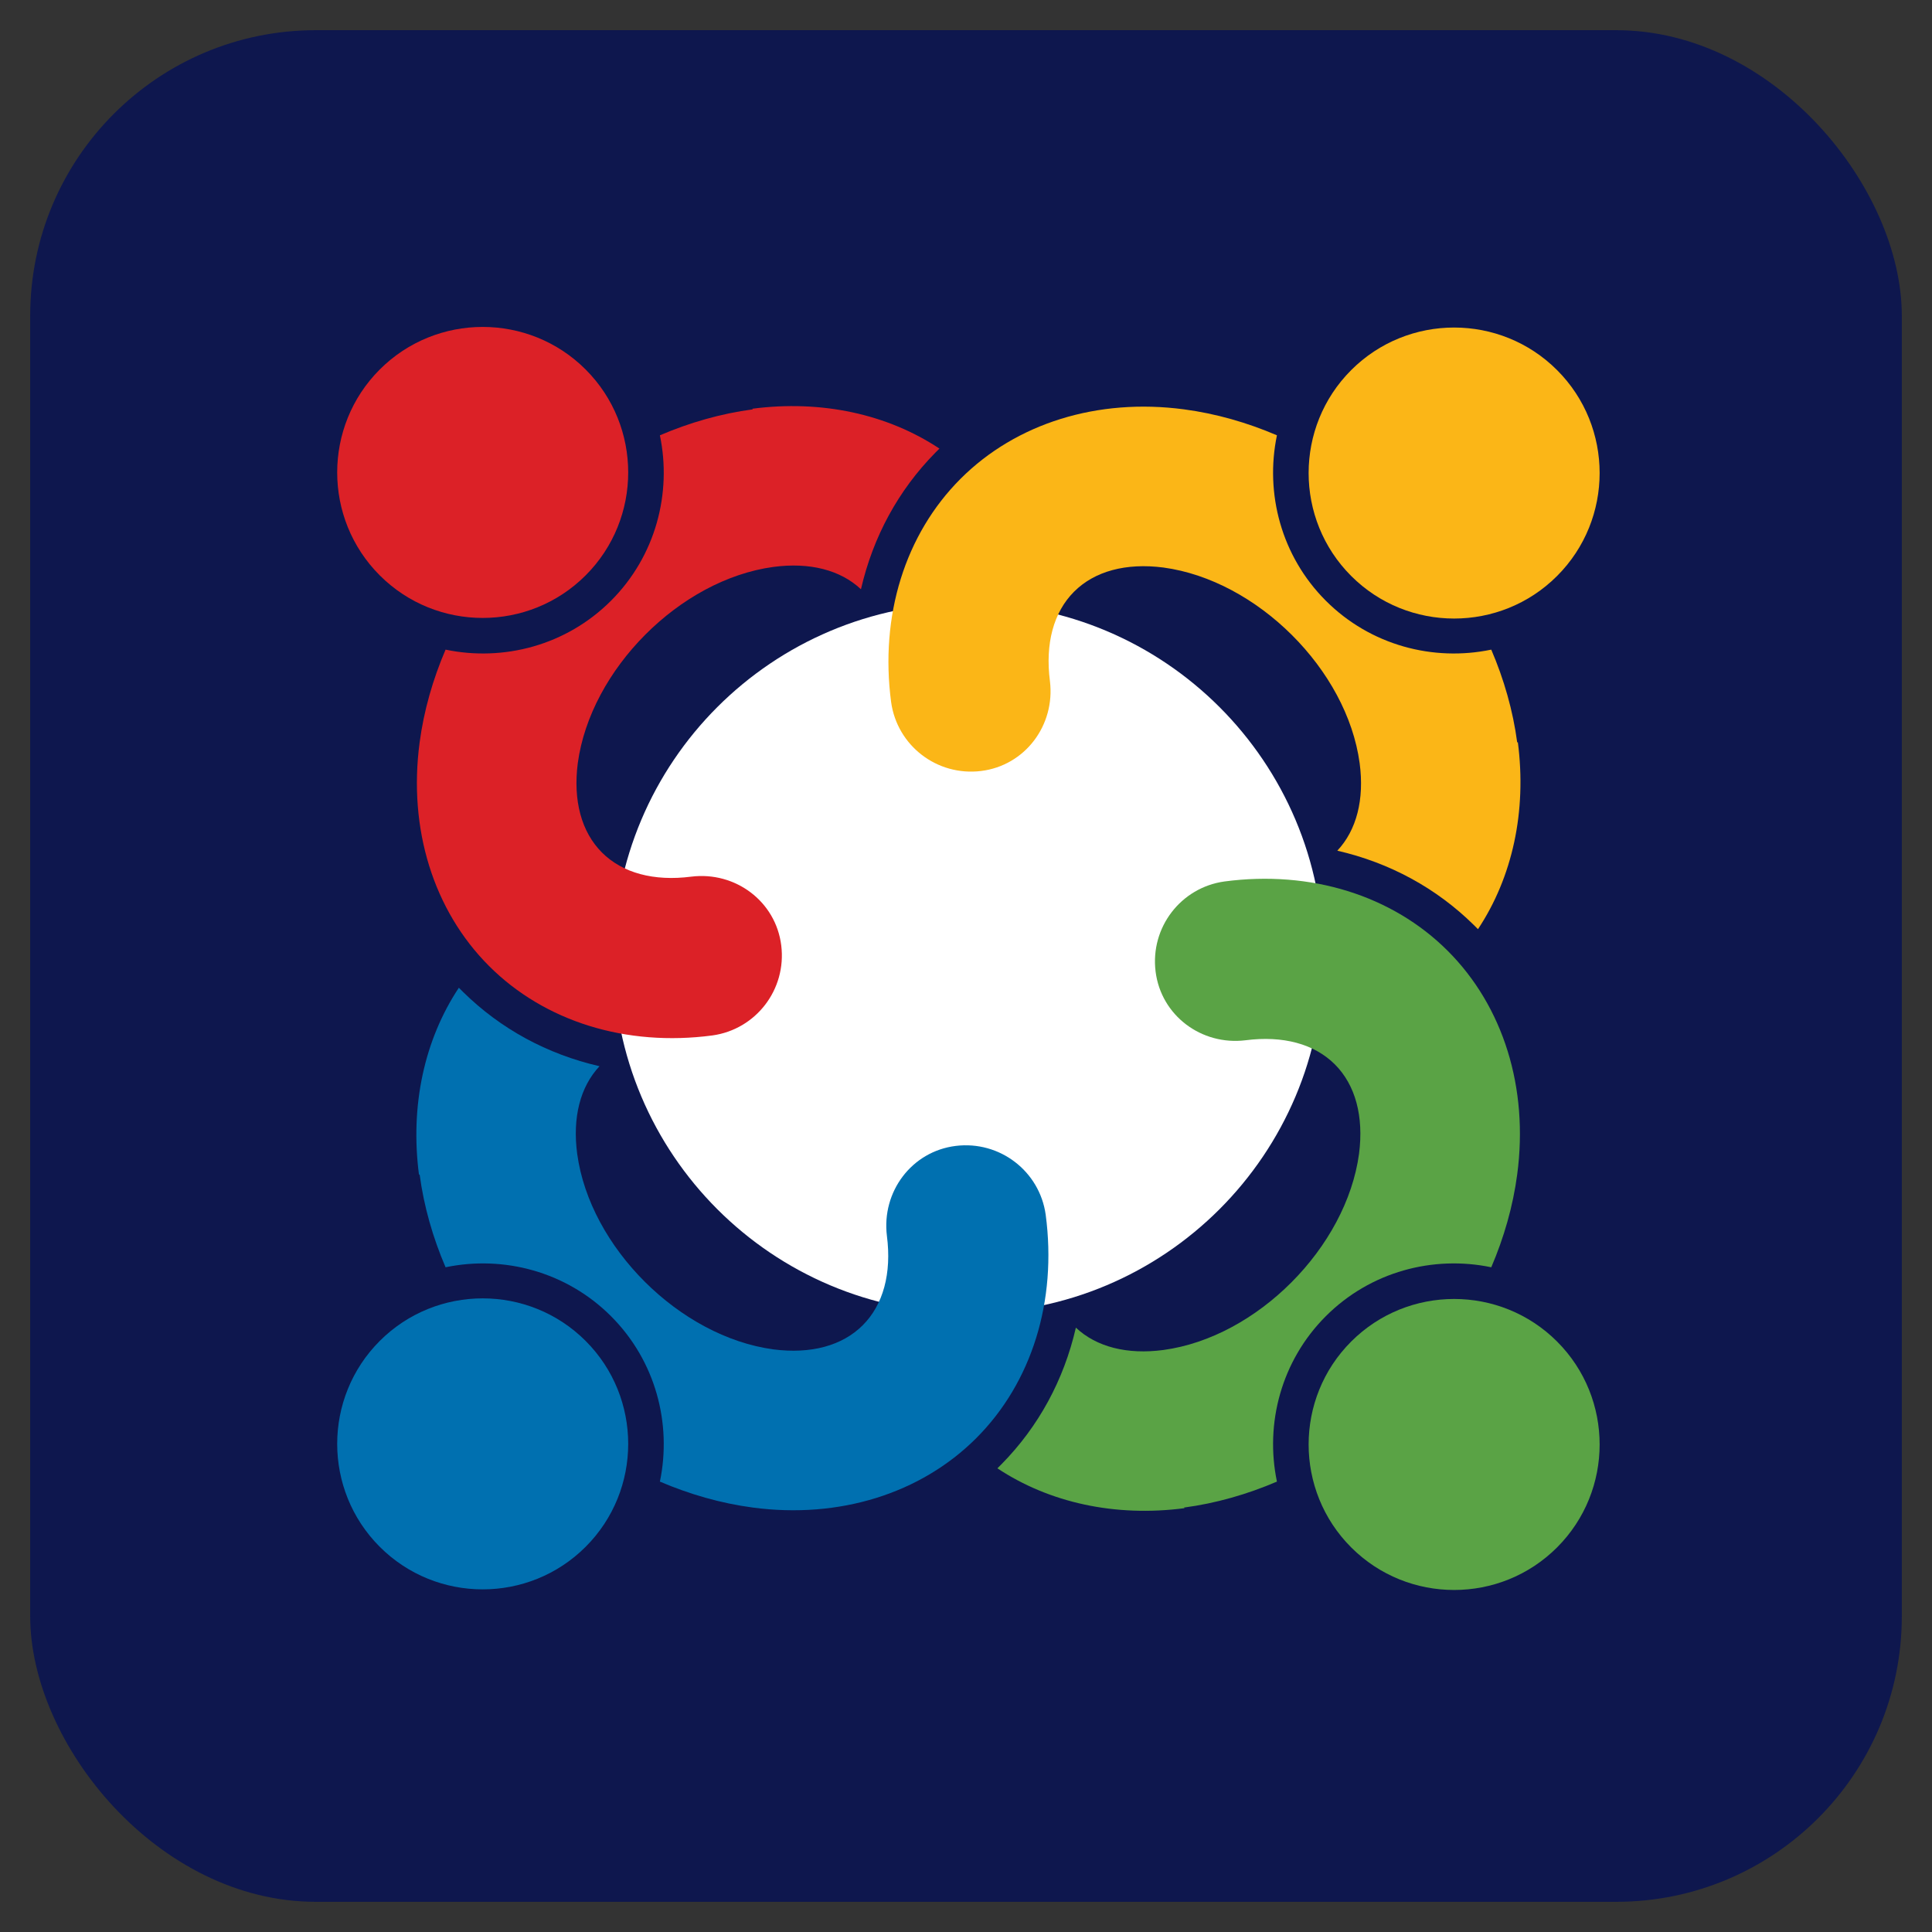
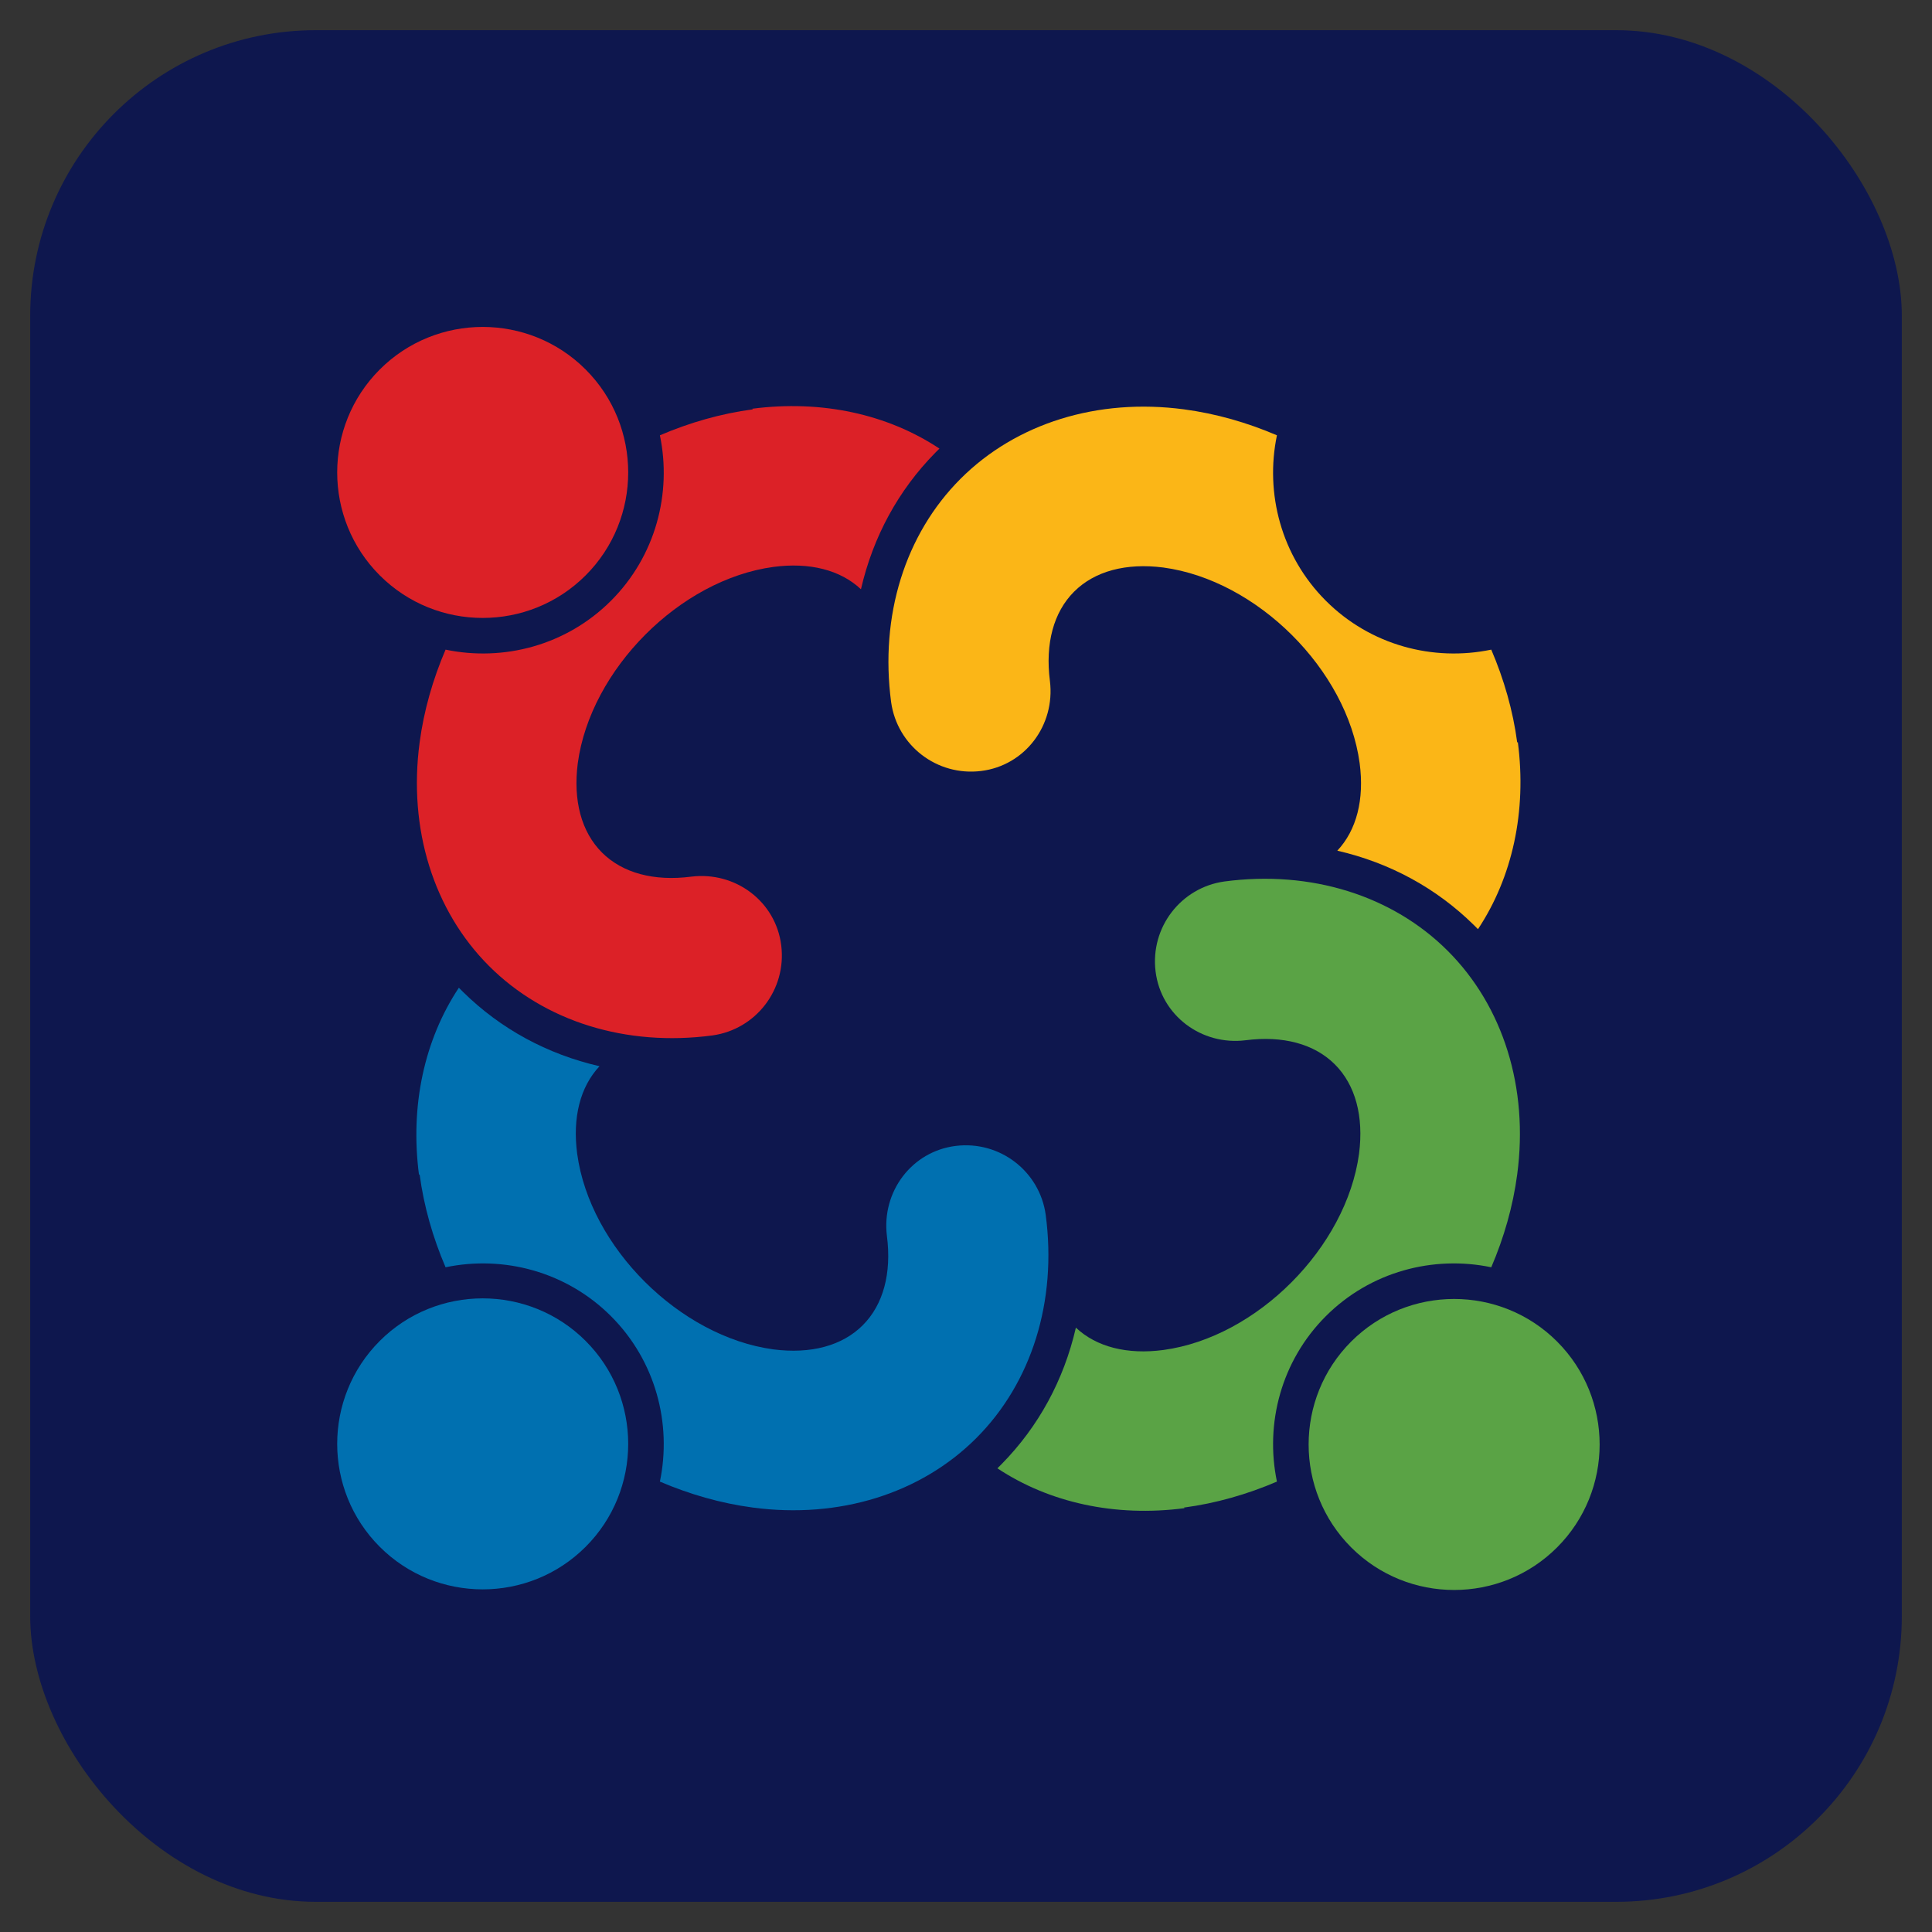
<svg xmlns="http://www.w3.org/2000/svg" id="Layer_1" viewBox="0 0 32 32">
  <rect x="0" y="0" width="32" height="32" fill="#333333" stroke="none" />
  <defs>
    <style>.cls-1{fill:#5aa345}.cls-2{fill:#fbb617}.cls-3{fill:#0070b0}.cls-5{fill:#dc2127}</style>
  </defs>
  <rect width="31" height="31" x=".5" y=".5" rx="4.73" ry="4.73" style="fill:#0e174e" />
-   <path d="M21.92,15.87c0,3.25-2.63,5.88-5.88,5.88s-5.88-2.63-5.88-5.88,2.63-5.88,5.88-5.88,5.88,2.63,5.88,5.88" style="fill:#fff" />
  <path d="M9.7,6.12c.94.94.94,2.47,0,3.41-.94.94-2.47.94-3.41,0-.94-.94-.94-2.47,0-3.41.94-.94,2.47-.94,3.41,0" class="cls-5" />
  <path d="M12.47,6.78c-.53.07-1.05.22-1.54.43.2.96-.07,2-.81,2.74-.74.74-1.78,1.01-2.74.81-.21.49-.36,1.01-.43,1.54-.19,1.43.23,2.78,1.15,3.7.92.92,2.27,1.34,3.7,1.15.72-.1,1.23-.76,1.14-1.49s-.76-1.23-1.49-1.14c-.62.08-1.14-.06-1.48-.4s-.48-.86-.4-1.48c.21-1.55,1.69-3.04,3.24-3.25.6-.08,1.11.05,1.45.37.2-.87.62-1.64,1.23-2.26.02-.02.05-.05.07-.07-.86-.57-1.95-.81-3.1-.66" class="cls-5" />
-   <path d="M25.79,9.54c-.94.94-2.47.94-3.41,0-.94-.94-.94-2.47,0-3.41.94-.94,2.47-.94,3.41,0,.94.94.94,2.47,0,3.41" class="cls-2" />
  <path d="M25.13,12.3c-.07-.53-.22-1.05-.43-1.54-.96.2-2-.07-2.74-.81-.74-.74-1.01-1.78-.81-2.74-.49-.21-1.01-.36-1.54-.43-1.43-.19-2.78.23-3.7,1.15-.92.92-1.34,2.27-1.15,3.7.1.72.76,1.23,1.49,1.14s1.23-.76,1.14-1.49c-.08-.62.06-1.14.4-1.48s.86-.48,1.48-.4c1.55.21,3.04,1.69,3.25,3.24.08.6-.05,1.11-.37,1.45.87.2,1.64.62,2.26,1.23.02.02.05.05.07.07.57-.86.81-1.95.66-3.1" class="cls-2" />
  <path d="M22.38,25.63c-.94-.94-.94-2.47,0-3.41.94-.94,2.47-.94,3.41,0,.94.94.94,2.47,0,3.41-.94.94-2.47.94-3.41,0" class="cls-1" />
  <path d="M19.61,24.97c.53-.07,1.05-.22,1.54-.43-.2-.96.07-2,.81-2.74.74-.74,1.78-1.01,2.74-.81.21-.49.36-1.01.43-1.54.19-1.43-.23-2.78-1.15-3.7-.92-.92-2.27-1.34-3.7-1.15-.72.1-1.23.76-1.14,1.49s.76,1.23,1.49,1.14c.62-.08,1.14.06,1.48.4s.48.86.4,1.48c-.21,1.55-1.69,3.04-3.24,3.25-.6.08-1.11-.05-1.45-.37-.2.87-.62,1.64-1.23,2.26-.02.02-.05.05-.07.07.86.57,1.95.81,3.1.66" class="cls-1" />
  <path d="M6.29,22.21c.94-.94,2.47-.94,3.41,0,.94.94.94,2.47,0,3.41-.94.94-2.47.94-3.41,0-.94-.94-.94-2.47,0-3.41" class="cls-3" />
  <path d="M6.95,19.45c.07.53.22,1.05.43,1.54.96-.2,2,.07,2.74.81.74.74,1.01,1.78.81,2.74.49.21,1.01.36,1.54.43,1.43.19,2.78-.23,3.7-1.15.92-.92,1.34-2.27,1.15-3.7-.1-.72-.76-1.23-1.49-1.14s-1.23.76-1.14,1.49c.08.62-.06,1.14-.4,1.48s-.86.48-1.48.4c-1.55-.21-3.04-1.69-3.25-3.24-.08-.6.05-1.11.37-1.45-.87-.2-1.64-.62-2.26-1.23-.02-.02-.05-.05-.07-.07-.57.86-.81,1.95-.66,3.1" class="cls-3" />
</svg>